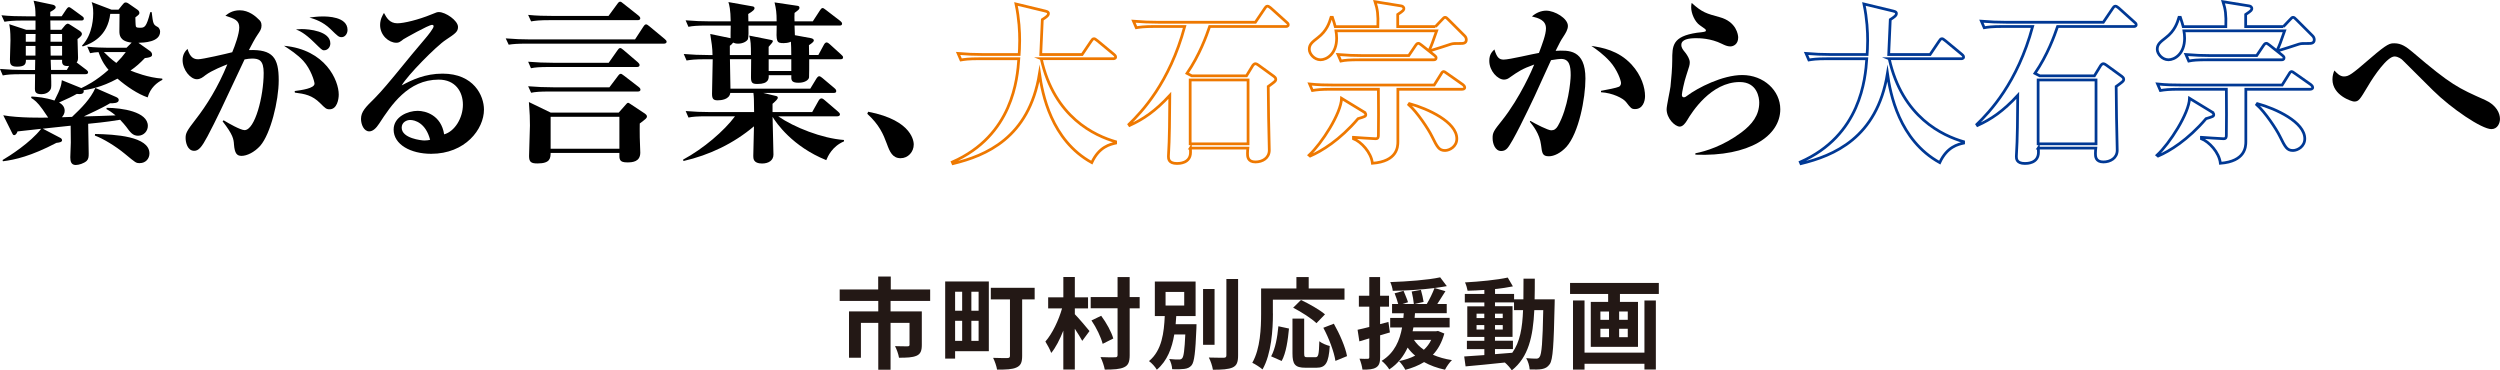
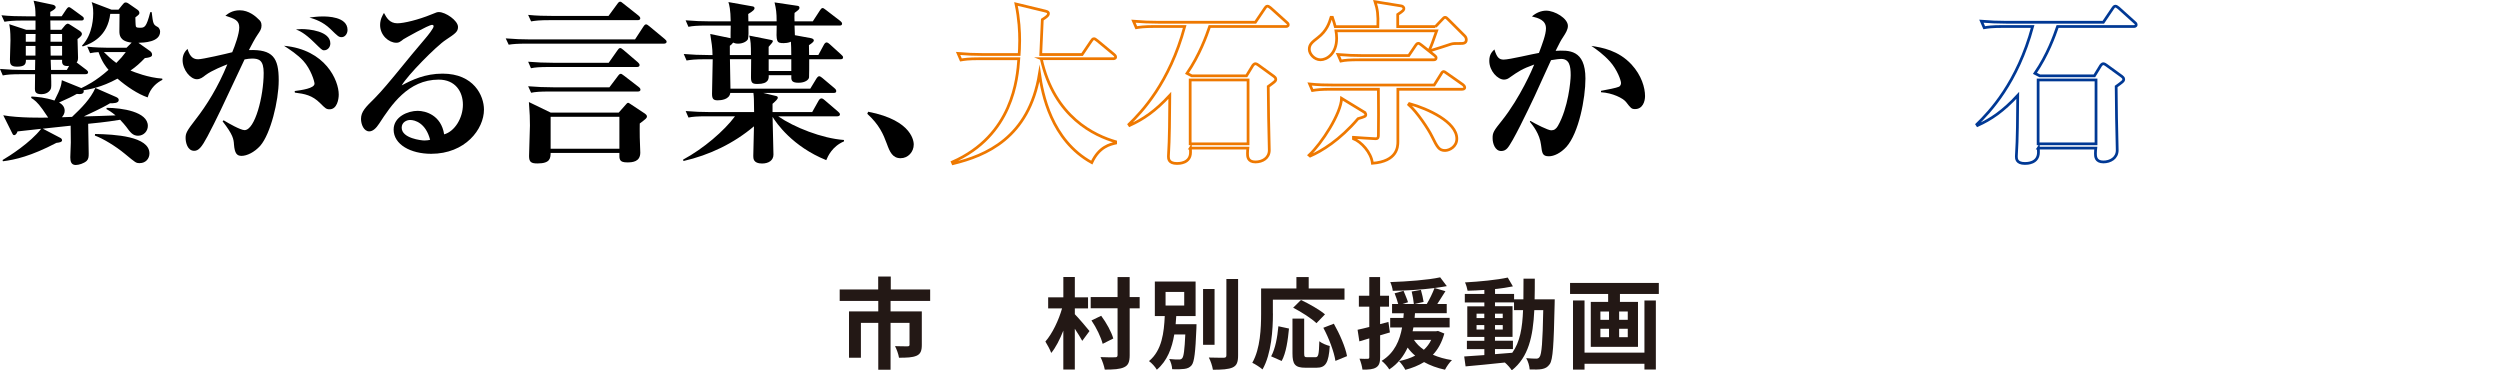
<svg xmlns="http://www.w3.org/2000/svg" id="_レイヤー_2" data-name="レイヤー_2" viewBox="0 0 907.18 134.38">
  <defs>
    <style>
      .cls-1 {
        stroke: #003894;
      }

      .cls-1, .cls-2 {
        fill: none;
        stroke-miterlimit: 10;
      }

      .cls-2 {
        stroke: #ee7800;
      }

      .cls-3 {
        fill: #231815;
      }
    </style>
  </defs>
  <g id="_レイヤー_1-2" data-name="レイヤー_1">
    <g>
      <path d="M31.26,25.26c.45.38.7.64.7.96,0,.64-.57.7-1.02.7h-12.41c.13,4.46.13,4.97-.19,5.54-.7,1.27-2.1,1.72-3.31,1.72-2.23,0-2.36-1.02-2.36-1.97,0-.19.06-4.46.06-5.28h-4.84c-3.88,0-5.28.13-6.88.45l-1.02-2.36c2.99.25,5.98.38,9.04.38h3.69l.06-3.69h-3.37c0,1.46-.25,2.48-3.25,2.48-2.48,0-2.55-1.15-2.55-2.61,0-1.08.19-5.86.19-6.88,0-3.63-.25-4.84-.45-5.92l6.17,2.04h3.37v-3.37h-4.39c-3.88,0-5.28.19-6.88.45l-1.08-2.36c3.06.32,6.05.38,9.1.38h3.25c-.06-2.93-.06-3.25-.7-5.67l6.94,1.46c.45.06,1.08.45,1.08.89s-.38.7-.7.96c-.19.19-1.08.64-1.27.76v1.59h4.14l1.66-2.48c.57-.83.83-.83.96-.83.32,0,.38.06,1.21.64l3.57,2.61c.45.32.64.51.64.95,0,.57-.51.64-.96.64h-11.2l.06,3.37h3.95l1.21-1.46c.32-.45.89-.76,1.02-.76.38,0,.76.25,1.15.51l3.18,2.04c.45.32.89.7.89,1.15,0,.51-.25.89-1.59,1.91,0,1.08.19,5.79.19,6.75,0,1.02-.25,1.4-.51,1.72l3.44,2.61ZM42.33,35.32c.32.13.76.45.76.95,0,1.21-1.91,1.21-3.18,1.21-1.4.83-2.8,1.66-9.49,4.77,1.78,0,9.87-.32,11.52-.38-1.53-1.27-2.42-1.78-3.31-2.29l.06-.45c5.54,0,14.96,1.4,14.96,6.56,0,1.85-1.46,3.56-3.56,3.56-1.91,0-2.8-1.21-4.33-3.31-.25-.32-1.4-1.72-2.17-2.48-1.53.25-4.96.83-11.59,1.46.06,1.72.19,9.29.19,10.82,0,1.21-.06,1.97-.76,2.67-1.02.89-2.8,1.46-3.95,1.46-1.66,0-1.97-1.34-1.97-2.8,0-.38.19-4.71.19-5.35,0-.95-.06-5.28-.06-6.11l-10.12,1.08,6.43,3.37c.38.19.57.57.57.83,0,.7-1.02.83-2.04.95-9.29,4.84-14.96,6.11-19.42,6.68l-.13-.45c2.42-1.4,10.12-6.3,14-11.33-1.34.13-7.38.83-8.59.95-.06.38-.57,1.34-1.15,1.34-.38,0-.45-.06-.83-.83l-3.18-6.37c5.54,1.02,14.58.89,16.3.83-.38-.45-1.72-2.61-2.04-2.99-1.91-2.67-2.99-3.44-4.14-4.14l.13-.51c2.04.13,4.84.32,8.34,1.46,2.36-4.58,2.48-5.73,2.67-7.38l7.07,2.86c1.59-.76,5.22-2.48,9.87-6.62-.89-1.02-2.36-2.86-3.63-6.43-.96.06-1.91.13-3.06.38l-1.02-2.36c2.67.32,6.11.38,7,.38h7.26l1.85-1.85c-4.33-.45-4.46-2.8-4.46-4.2,0-1.02.06-5.35.06-6.24h-3.37c-.96,8.15-6.62,10.69-10,11.84l-.25-.32c4.07-4.14,4.07-10.89,4.07-11.71,0-2.23-.25-3.06-.57-4.07l7.19,2.74h2.55l1.34-1.66c.57-.7.76-.95,1.27-.95.38,0,.76.19,1.02.38l3.12,2.16c.51.32.83.76.83,1.21,0,.51-.13.64-1.46,1.66,0,.38.06,3.06.19,3.31.19.32.38.45,1.4.45,1.72,0,2.36,0,3.82-5.67h.51c.51,4.27.57,4.52,2.1,5.35.76.38.96,1.34.96,1.72,0,3.88-5.98,4.01-7.89,4.07l4.14,2.93c.25.19.83.57.83,1.4,0,.38-.06.96-2.61,1.21-1.85,1.91-3.18,3.12-5.22,4.52,1.34.57,6.49,2.61,11.52,2.93l.06.45c-1.91.95-4.39,2.86-5.35,6.37-3.57-1.21-7.64-3.95-10.95-6.81-5.92,3.25-10.5,3.95-12.29,4.2.38,1.59-1.46,1.46-2.48,1.34-1.91,1.08-2.74,1.46-6.43,3.12.64.38,2.04,1.21,2.04,2.99,0,.95-.45,1.72-1.02,2.36.57,0,3.18-.13,3.69-.13,3.5-3.31,6.68-6.49,8.47-10.5l7.7,3.37ZM12.86,15.14l.06-2.8h-3.56v2.8h3.5ZM12.86,20.17v-3.5h-3.5v3.5h3.5ZM18.33,12.34v2.8h4.2v-2.8h-4.2ZM18.33,16.67c0,1.85,0,2.1.06,3.5h4.14v-3.5h-4.2ZM25.08,23.92c-2.61.32-2.61-1.08-2.55-2.23h-4.14l.13,3.69h5.73l.83-1.46ZM34.5,48.62c7.19.13,19.73.83,19.73,7.07,0,1.91-1.4,3.5-3.5,3.5-1.4,0-1.4-.06-5.41-3.37-3.37-2.8-8.02-5.6-10.89-6.62l.06-.57ZM37.69,18.89c1.34,1.34,2.67,2.61,4.52,3.95,1.66-1.66,2.23-2.36,3.44-3.95h-7.96Z" />
      <path d="M81.16,43.66c1.66,1.02,6.11,3.56,7.58,3.56,3.76,0,6.94-12.22,6.94-20.75,0-4.58-1.65-5.22-4.2-5.22-1.02,0-1.66.13-2.74.32-8.4,17.95-10.12,21.58-13.43,27.88-2.1,3.95-3.25,5.28-4.84,5.28-2.48,0-3.12-3.12-3.12-4.65,0-1.66.32-2.48,3.69-6.81,3.88-4.97,8.08-11.65,11.46-19.93-1.27.51-5.6,2.16-7.96,3.95-.96.76-1.85,1.46-3.12,1.46-2.23,0-5.16-3.31-5.16-6.94,0-2.16,1.02-3.31,1.78-4.07.96,3.25,2.42,3.76,3.88,3.76,1.59,0,10.12-1.97,12.35-2.55,1.02-2.42,2.55-6.68,2.55-8.98,0-2.55-1.59-3.18-5.03-4.27.95-.76,2.48-1.97,5.22-1.97,3.25,0,5.79,2.16,7.13,3.56.32.32.76.83.76,1.97,0,1.27-.51,1.97-1.46,3.37-.89,1.27-2.17,3.69-3.12,5.54,8.72-.32,10.82,2.8,10.82,10.95,0,7.58-2.99,19.48-6.68,23.75-2.16,2.42-4.9,3.69-6.81,3.69-1.72,0-2.48-.95-2.74-4.07-.13-2.04-.32-3.56-4.14-8.47l.38-.38ZM106.94,33.03c2.42-.32,7.19-.95,7.19-2.67,0-.83-1.34-5.28-4.07-8.28-2.04-2.23-4.84-4.07-7-5.47,15.09,1.4,19.86,12.6,19.86,17.7,0,1.78-.64,5.35-3.31,5.35-1.21,0-1.53-.32-3.44-2.23-2.87-2.86-5.54-3.37-9.17-3.82l-.06-.57ZM109.49,10.55c2.55,0,10.38.7,10.38,5.22,0,1.4-1.02,2.48-2.29,2.48-.7,0-.96-.32-3.57-2.86-3.5-3.44-5.35-4.2-6.62-4.71,1.02-.06,1.46-.13,2.1-.13ZM117.13,5.97c1.46,0,8.98,0,8.98,4.9,0,1.4-.96,2.61-2.1,2.61-1.08,0-1.34-.25-4.14-2.99-2.8-2.67-5.54-3.5-7.58-4.14,1.72-.19,2.99-.38,4.84-.38Z" />
      <path d="M144.24,8.45c2.29,0,7.58-1.27,12.22-3.18,1.97-.83,2.23-.89,2.8-.89,2.42,0,6.94,3.06,6.94,5.41,0,1.72-1.02,2.42-4.39,4.65-3.44,2.23-13.94,12.86-16.04,16.55,3.76-2.04,8.53-4.27,14.83-4.27,11.33,0,15.02,8.02,15.02,13.05,0,7.13-6.81,16.04-19.16,16.04-7.45,0-13.62-3.37-13.62-8.78,0-4.71,5.22-6.81,8.72-6.81,2.93,0,8.53,1.59,9.61,8.53,3.88-1.08,6.81-5.98,6.81-10.76s-2.8-9.1-8.78-9.1c-11.14,0-17.25,9.29-21.58,15.92-1.15,1.78-2.36,2.86-3.63,2.86-1.97,0-2.99-2.55-2.99-4.52,0-2.61,1.65-4.27,4.96-7.51,2.67-2.67,6.24-7.07,7.26-8.28,6.49-7.96,6.68-8.15,11.2-13.5.76-.89,2.93-3.56,2.93-4.33,0-.32-.19-.51-.57-.51-1.27,0-9.99,4.97-10.38,5.22-1.4,1.08-1.66,1.27-2.61,1.27-2.67,0-5.86-2.67-5.86-6.43,0-2.16.96-3.63,1.4-4.39.96,1.78,2.04,3.76,4.9,3.76ZM148.88,43.53c-1.34,0-3.12.83-3.12,2.8,0,3.88,7.19,4.65,8.28,4.65,1.02,0,1.46-.13,2.04-.25-1.59-6.17-5.6-7.19-7.19-7.19Z" />
      <path d="M230.43,14.31l2.99-4.58c.25-.38.57-.89,1.02-.89.38,0,.7.32,1.21.7l5.6,4.65c.45.38.64.64.64.95,0,.57-.57.7-.96.7h-49.46c-3.88,0-5.28.13-6.88.38l-1.08-2.29c3.06.25,6.05.38,9.1.38h37.81ZM220.81,5.78l3.18-4.33c.45-.64.7-.83,1.02-.83s.45.06,1.21.7l5.47,4.33c.45.38.64.64.64,1.02,0,.57-.57.64-.96.64h-31.77c-3.95,0-5.28.19-6.88.45l-1.08-2.36c3.06.32,6.05.38,9.1.38h20.05ZM220.88,22.78l3.18-4.52c.32-.45.57-.83,1.02-.83.32,0,.64.32,1.15.7l5.22,4.46c.32.32.64.64.64,1.02,0,.57-.51.7-.96.7h-31.58c-3.88,0-5.28.13-6.88.45l-1.02-2.36c2.99.25,5.98.38,9.04.38h20.18ZM221.13,31.69l3.12-4.14c.51-.7.76-.76,1.02-.76s.45.13,1.21.7l5.28,4.07c.19.13.64.51.64.95,0,.64-.57.7-.96.7h-31.83c-3.88,0-5.28.13-6.88.45l-1.08-2.36c3.06.25,6.05.38,9.1.38h20.37ZM224.51,40.86l2.48-2.8c.38-.45.64-.76.96-.76.19,0,.32.13.83.45l5.28,3.5c.19.13.7.57.7.95,0,.64-.25.83-2.61,2.61,0,1.08-.06,2.55,0,5.09,0,.83.19,4.65.19,5.47,0,3.37-2.87,3.56-4.71,3.56-2.93,0-2.93-1.08-2.87-3.44h-24.95c-.06,1.91-.13,3.82-4.77,3.82-2.23,0-3.06-.45-3.06-2.67,0-1.78.32-9.49.32-11.08,0-3.12-.06-3.82-.38-8.53l7.89,3.82h24.7ZM199.81,42.38v11.59h24.95v-11.59h-24.95Z" />
      <path d="M296.94,19.98l2.04-3.76c.19-.38.57-.83.96-.83s.95.45,1.21.7l4.14,3.76c.38.32.64.64.64.95,0,.64-.51.7-.96.7h-11.33c0,2.23,0,5.98-.06,6.56-.06.83-1.34,1.97-3.82,1.97-2.74,0-2.67-1.08-2.61-2.74h-8.21c.06,1.21.06,3.18-4.07,3.18-1.85,0-2.36-.38-2.36-2.42,0-1.02.06-5.6.06-6.56h-7.7c0,1.72.19,9.17.19,10.69h28.96l2.29-3.76c.19-.25.51-.76.96-.76.32,0,.76.32,1.15.64l4.46,3.76c.38.32.57.64.57,1.02,0,.57-.51.64-.96.64h-25.53l4.26,1.02c.57.13,1.02.19,1.02.7s-.7,1.15-1.91,2.23v2.99h14.39l2.36-4.2c.25-.45.64-.76,1.02-.76s.89.38,1.15.64l4.9,4.2c.32.32.64.57.64.96,0,.57-.57.7-.96.7h-21.45c5.79,4.01,15.92,8.02,23.87,8.59v.51c-4.33,1.85-5.86,5.47-6.43,6.81-12.29-4.97-18.14-13.5-19.48-15.72.06,2.16.32,12.48.32,13.69,0,2.1-1.72,3.25-4.14,3.25-3.18,0-3.18-1.85-3.18-2.74,0-.57.25-9.49.25-10.76-7.38,6.24-16.17,10.44-25.59,12.6l-.13-.51c7.45-4.01,14.9-10.44,18.84-15.72h-10c-3.88,0-5.28.13-6.88.45l-1.02-2.36c2.99.25,5.98.38,9.04.38h15.79c-.06-4.84-.06-5.35-.25-6.94h-8.4c-.32,2.42-3.37,2.67-4.58,2.67-1.53,0-2.04-.51-2.04-2.36,0-1.97.25-10.76.25-12.54h-2.61c-3.88,0-5.28.19-6.88.45l-1.02-2.36c2.99.25,5.98.38,8.98.38h1.46c0-2.42-.38-4.84-.83-7.64l7.38,1.53c-.06-.76.06-3.06.06-4.58h-8.47c-3.88,0-5.28.13-6.88.45l-1.02-2.36c2.99.25,5.98.38,9.04.38h7.32c-.06-4.27-.51-5.98-.83-7l8.59,1.53c.38.06.89.13.89.7,0,.45-.38.95-2.29,2.1l.06,2.67h10.25c0-3.12-.19-4.46-.76-6.88l8.15,1.21c.51.06.89.19.89.7,0,.57-.19.7-1.78,1.91-.06,1.46-.06,1.97,0,3.06h6.62l2.61-4.01c.19-.32.57-.83.95-.83.32,0,.57.25,1.21.7l5.22,4.01c.13.13.64.51.64.95,0,.64-.51.7-.96.7h-16.3c.06,1.02.06,1.78.13,3.5l5.86,1.08c.64.13,1.02.45,1.02.83,0,.32-.32.76-1.78,1.72,0,1.53,0,1.72.06,3.56h3.31ZM272.5,19.98c0-3.56-.06-5.41-.64-7.07l7.7,1.53c.57.13.89.13.89.51,0,.32-.57.95-1.53,2.04v2.99h8.21c0-2.36-.06-3.69-.13-4.84-.95.45-2.1.51-2.61.51-2.67,0-2.74-.45-2.55-6.37h-10.25c.06,1.53.06,4.27-.19,4.9-.25.7-1.66,1.66-3.57,1.66-.89,0-1.34-.19-1.78-.38-.57.7-.89.95-1.21,1.15v3.37h7.64ZM278.93,21.5v4.27h8.21v-4.27h-8.21Z" />
      <path d="M315.02,40.54c16.55,3.18,16.55,11.33,16.55,11.9,0,2.67-2.04,4.97-4.77,4.97-2.93,0-3.95-2.36-4.96-5.16-1.34-3.63-2.8-7-7.13-10.95l.32-.76Z" />
      <path class="cls-2" d="M377.84,21.31c4.71,21.33,19.54,27.95,26.99,30.11v.51c-1.97.45-5.98,1.27-8.66,7.07-14.77-8.15-17.95-25.02-18.97-32.28-3.82,23.43-19.61,29.79-31.38,32.66l-.25-.57c21.96-9.68,23.62-30.3,24.13-37.5h-14.13c-4.39,0-5.6.25-6.88.45l-1.02-2.36c2.87.25,6.11.38,9.04.38h13.11c.06-1.02.19-2.67.19-5.09,0-3.06-.19-7.77-1.34-13.24l10.57,2.55c1.02.25,1.21.45,1.21.89,0,.76-.76,1.27-2.23,2.23-.06,1.15-.51,11.08-.57,12.67h15.02l3.31-4.9c.45-.64.57-.83,1.02-.83.25,0,.51.13,1.27.76l5.92,4.9c.19.19.64.51.64.95,0,.64-.64.64-.96.64h-26.04Z" />
      <path class="cls-2" d="M431.95,53.72c0,.57.06,1.27.06,1.53,0,4.07-4.2,4.07-4.9,4.07-3.12,0-3.12-1.78-3.12-2.61,0-.7.25-4.33.25-5.16.13-3.56.13-4.9.25-16.93-5.28,5.73-9.74,8.72-14.58,10.89l-.25-.38c4.58-4.46,14.71-15.02,20.24-35.52h-10.69c-4.39,0-5.6.25-6.88.45l-1.02-2.36c2.93.25,6.18.38,9.04.38h35.2l3.44-5.09c.19-.32.51-.76.96-.76.32,0,.83.38,1.15.64l5.73,5.16c.32.25.64.51.64.95,0,.64-.64.64-1.02.64h-27.5c-1.15,3.37-3.63,10.31-8.21,17l1.72.89h19.86l2.1-3.44c.13-.25.57-.95,1.15-.95.38,0,1.02.45,1.08.51l5.6,4.07c.25.19.7.57.7,1.02,0,.7-.32.89-2.74,2.67,0,3.06.06,8.15.13,11.33,0,1.72.25,9.93.25,11.78,0,2.86-2.48,4.27-5.03,4.27-2.87,0-2.87-2.1-2.87-3.06,0-.76.06-1.4.13-1.97h-20.88ZM452.89,52.19v-23.17h-21.01v23.17h21.01Z" />
      <path class="cls-2" d="M494.96,40.66c.38.25.64.51.64.95,0,.57-.25.7-2.8,1.46-6.62,7.77-13.24,11.78-17.38,13.56l-.38-.32c4.58-4.27,11.59-15.15,11.78-20.63l8.15,4.97ZM520.87,9.66l2.36-2.48c.57-.64.83-.89,1.15-.89.38,0,.64.25,1.27.89l5.79,5.79c.38.38.64.83.64,1.46,0,1.34-1.27,1.34-1.97,1.34-2.48,0-2.74,0-3.63.25-.7.25-6.62,2.16-7.58,2.42l-.25-.25c.89-1.85,1.21-2.86,2.67-7h-36.54c.13.83.25,1.53.25,2.67,0,5.79-3.69,7.83-5.86,7.83-2.29,0-4.07-2.16-4.07-3.82,0-1.78,1.08-2.61,3.12-4.2,3.25-2.48,4.14-5.35,4.77-7.38h.51c.57,1.66.76,2.42,1.02,3.37h15.47c.13-4.46-.13-6.24-1.02-9.04l9.49,1.53c.38.06.96.32.96.95,0,.45,0,.7-2.23,2.16v4.39h13.69ZM491.14,49.83c.76.06,7.32.51,8.02.51,1.02,0,1.02-.64,1.02-1.53.06-6.37.06-7.38,0-16.42h-17.06c-3.88,0-5.28.19-6.88.45l-1.02-2.36c2.99.32,5.98.38,9.04.38h36.16l2.55-4.07c.25-.45.51-.83.96-.83.19,0,.32.13,1.15.7l5.79,4.07c.19.13.64.57.64,1.02,0,.57-.64.64-1.02.64h-23.24v19.03c0,1.91-.25,7.13-9.23,7.83-.45-4.01-4.14-7.83-6.88-8.91v-.51ZM511.2,20.17l2.48-3.69c.19-.32.57-.76.95-.76.32,0,.45.06,1.21.64l4.65,3.69c.38.32.64.57.64.95,0,.64-.51.7-.96.7h-26.74c-3.88,0-5.28.13-6.88.45l-1.02-2.36c2.99.25,5.98.38,9.04.38h16.62ZM511.45,37.61c6.75,1.85,17.19,6.68,17.19,12.73,0,2.86-2.67,4.27-4.27,4.27-2.16,0-2.8-1.15-4.77-5.16-1.27-2.61-5.35-8.78-8.4-11.46l.25-.38Z" />
      <path d="M555.31,43.85c2.04,1.21,6.43,3.44,7.58,3.44,1.08,0,1.78-.51,2.42-1.59,3.76-6.56,4.65-16.3,4.65-18.4,0-3.44-.51-5.92-3.5-5.92-.51,0-1.78.13-3.63.45-1.02,2.1-5.09,11.27-5.98,13.11-2.61,5.54-8.02,16.81-9.87,18.84-.57.64-1.27,1.02-2.23,1.02-2.36,0-3.12-2.99-3.12-4.52-.06-2.16.38-2.8,3.5-6.68,6.49-8.21,11.01-18.65,11.59-20.18-4.46,1.59-5.79,2.55-8.72,4.58-.57.45-1.27.89-2.23.89-2.29,0-5.35-3.12-5.35-6.81,0-2.36,1.02-3.31,1.85-4.14.89,2.86,1.66,3.69,3.37,3.69,2.1,0,10.95-2.16,12.8-2.42,1.21-3.25,2.55-6.68,2.55-8.91,0-2.99-2.74-3.76-5.09-4.33,1.4-1.27,3.31-2.1,5.16-2.1,3.12,0,7.89,2.8,7.89,5.54,0,1.27-.76,2.55-1.72,4.01-.89,1.34-1.21,1.97-2.74,5.03,4.65-.25,10.82-.57,10.82,10.06,0,7.26-2.42,19.73-6.88,24.76-2.1,2.29-4.52,3.44-6.37,3.44-2.36,0-2.48-1.08-2.86-4.14-.51-4.07-2.99-7.07-4.07-8.4l.19-.32ZM580.96,32.96c2.48-.45,5.6-1.08,6.43-1.46.83-.32.83-1.27.83-1.4,0-.89-1.34-4.77-4.01-7.77-2.42-2.67-4.97-4.46-6.75-5.67,3.82.57,9.8,1.59,14.58,6.75,3.63,3.95,4.9,8.4,4.9,11.46,0,1.91-.83,4.71-3.63,4.71-1.27,0-1.53-.32-3.25-2.55-1.08-1.4-4.9-3.31-9.1-3.56v-.51Z" />
-       <path d="M615.2,55.62c3.69-.7,10.12-2.67,16.62-7.51,4.01-2.99,6.56-6.3,6.56-10.89,0-1.59-.64-7.45-7.07-7.45-10.44,0-17.38,10.95-19.1,13.88-.57.95-1.53,2.29-2.67,2.29-1.72,0-4.77-2.93-4.77-6.3,0-1.27,1.27-7,1.4-8.21.32-2.93.64-6.88.64-9.49,0-5.35,0-8.72,8.98-10.06.51-.06,2.61-.25,2.99-.45.19-.13.25-.19.25-.38,0-.38-.19-.51-2.23-1.91-1.78-1.21-3.12-4.27-3.12-6.49,0-.7.06-1.08.19-1.59,3.82,3.5,5.47,3.88,10.12,5.16,6.17,1.66,6.75,6.49,6.75,7.38,0,2.55-1.85,3.25-2.86,3.25-1.08,0-2.04-.45-3.06-.95-4.07-2.04-8.28-2.04-9.36-2.04-2.74,0-5.35.45-5.35,2.42,0,1.08.57,1.78,1.53,2.93.64.83,1.53,2.29,1.53,3.37,0,1.02-.13,1.34-1.27,4.84-.76,2.23-1.59,6.24-1.59,7,0,.13,0,.89.76.89.38,0,.96-.38,1.15-.57,3.82-2.86,12.79-7.51,19.99-7.51,7.77,0,13.81,5.6,13.81,12.41,0,9.68-11.27,17.25-30.81,16.49v-.51Z" />
-       <path class="cls-1" d="M685.54,21.31c4.71,21.33,19.54,27.95,26.99,30.11v.51c-1.97.45-5.98,1.27-8.66,7.07-14.77-8.15-17.95-25.02-18.97-32.28-3.82,23.43-19.61,29.79-31.38,32.66l-.25-.57c21.96-9.68,23.62-30.3,24.13-37.5h-14.13c-4.39,0-5.6.25-6.88.45l-1.02-2.36c2.87.25,6.11.38,9.04.38h13.11c.06-1.02.19-2.67.19-5.09,0-3.06-.19-7.77-1.34-13.24l10.57,2.55c1.02.25,1.21.45,1.21.89,0,.76-.76,1.27-2.23,2.23-.06,1.15-.51,11.08-.57,12.67h15.02l3.31-4.9c.45-.64.57-.83,1.02-.83.25,0,.51.13,1.27.76l5.92,4.9c.19.19.64.51.64.95,0,.64-.64.64-.96.64h-26.04Z" />
      <path class="cls-1" d="M739.64,53.72c0,.57.06,1.27.06,1.53,0,4.07-4.2,4.07-4.9,4.07-3.12,0-3.12-1.78-3.12-2.61,0-.7.25-4.33.25-5.16.13-3.56.13-4.9.25-16.93-5.28,5.73-9.74,8.72-14.58,10.89l-.25-.38c4.58-4.46,14.71-15.02,20.24-35.52h-10.69c-4.39,0-5.6.25-6.88.45l-1.02-2.36c2.93.25,6.18.38,9.04.38h35.2l3.44-5.09c.19-.32.51-.76.96-.76.32,0,.83.38,1.15.64l5.73,5.16c.32.25.64.51.64.95,0,.64-.64.64-1.02.64h-27.5c-1.15,3.37-3.63,10.31-8.21,17l1.72.89h19.86l2.1-3.44c.13-.25.57-.95,1.15-.95.38,0,1.02.45,1.08.51l5.6,4.07c.25.19.7.57.7,1.02,0,.7-.32.89-2.74,2.67,0,3.06.06,8.15.13,11.33,0,1.72.25,9.93.25,11.78,0,2.86-2.48,4.27-5.03,4.27-2.87,0-2.87-2.1-2.87-3.06,0-.76.06-1.4.13-1.97h-20.88ZM760.59,52.19v-23.17h-21.01v23.17h21.01Z" />
-       <path class="cls-1" d="M802.66,40.66c.38.25.64.51.64.95,0,.57-.25.7-2.8,1.46-6.62,7.77-13.24,11.78-17.38,13.56l-.38-.32c4.58-4.27,11.59-15.15,11.78-20.63l8.15,4.97ZM828.57,9.66l2.36-2.48c.57-.64.83-.89,1.15-.89.38,0,.64.25,1.27.89l5.79,5.79c.38.38.64.83.64,1.46,0,1.34-1.27,1.34-1.97,1.34-2.48,0-2.74,0-3.63.25-.7.25-6.62,2.16-7.58,2.42l-.25-.25c.89-1.85,1.21-2.86,2.67-7h-36.54c.13.83.25,1.53.25,2.67,0,5.79-3.69,7.83-5.86,7.83-2.29,0-4.07-2.16-4.07-3.82,0-1.78,1.08-2.61,3.12-4.2,3.25-2.48,4.14-5.35,4.77-7.38h.51c.57,1.66.76,2.42,1.02,3.37h15.47c.13-4.46-.13-6.24-1.02-9.04l9.49,1.53c.38.06.96.32.96.95,0,.45,0,.7-2.23,2.16v4.39h13.69ZM798.84,49.83c.76.06,7.32.51,8.02.51,1.02,0,1.02-.64,1.02-1.53.06-6.37.06-7.38,0-16.42h-17.06c-3.88,0-5.28.19-6.88.45l-1.02-2.36c2.99.32,5.98.38,9.04.38h36.16l2.55-4.07c.25-.45.51-.83.96-.83.19,0,.32.13,1.15.7l5.79,4.07c.19.13.64.57.64,1.02,0,.57-.64.64-1.02.64h-23.24v19.03c0,1.91-.25,7.13-9.23,7.83-.45-4.01-4.14-7.83-6.88-8.91v-.51ZM818.89,20.17l2.48-3.69c.19-.32.57-.76.95-.76.32,0,.45.06,1.21.64l4.65,3.69c.38.32.64.57.64.95,0,.64-.51.7-.96.7h-26.74c-3.88,0-5.28.13-6.88.45l-1.02-2.36c2.99.25,5.98.38,9.04.38h16.62ZM819.15,37.61c6.75,1.85,17.19,6.68,17.19,12.73,0,2.86-2.67,4.27-4.27,4.27-2.16,0-2.8-1.15-4.77-5.16-1.27-2.61-5.35-8.78-8.4-11.46l.25-.38Z" />
-       <path d="M850.52,27.74c1.78,0,2.74-.64,9.8-6.75,6.05-5.22,6.94-5.28,8.53-5.28,2.55,0,4.33,1.27,6.68,3.25,13.94,11.9,16.49,12.99,26.23,17.32,4.26,1.91,5.41,4.97,5.41,6.88,0,1.46-.83,3.69-3.12,3.69-3.5,0-14.51-7.45-21.2-14.07-1.53-1.53-9.42-9.36-10.95-10.89-.32-.38-1.66-1.4-2.99-1.4-2.61,0-7.38,6.88-9.61,10.69-3.06,5.09-3.37,5.67-5.09,5.67-.7,0-7.83-2.16-7.83-8.02,0-1.46.38-2.48.7-3.25.83.89,1.97,2.16,3.44,2.16Z" />
      <path class="cls-3" d="M323.16,109.22v3.78h11.34v12.17c0,2.05-.43,3.28-1.91,3.92-1.51.65-3.56.72-6.37.72-.18-1.22-.83-3.06-1.44-4.21,1.8.07,3.92.07,4.5.07s.76-.18.76-.58v-7.92h-6.88v16.99h-4.46v-16.99h-6.3v12.63h-4.32v-16.81h10.62v-3.78h-14v-4.18h13.97v-4.68h4.57v4.68h14.29v4.18h-14.36Z" />
-       <path class="cls-3" d="M358.82,127.43h-12.24v2.7h-3.6v-28h15.84v25.3ZM346.58,105.87v6.88h2.56v-6.88h-2.56ZM346.58,123.69h2.56v-7.27h-2.56v7.27ZM355.11,105.87h-2.63v6.88h2.63v-6.88ZM355.11,123.69v-7.27h-2.63v7.27h2.63ZM375.45,108.64h-4.54v20.52c0,2.34-.5,3.49-2.05,4.18-1.55.72-3.78.79-7.05.79-.18-1.22-.86-3.13-1.44-4.28,2.05.11,4.54.07,5.18.07.68,0,.94-.22.94-.83v-20.45h-6.95v-4.21h15.91v4.21Z" />
      <path class="cls-3" d="M390.02,114.01c1.19,1.19,4.57,5.15,5.33,6.12l-2.63,3.56c-.61-1.15-1.66-2.81-2.7-4.39v14.79h-4.17v-14.11c-1.26,3.17-2.74,6.12-4.39,8.1-.43-1.26-1.44-3.02-2.12-4.14,2.52-2.88,4.82-7.7,6.05-12.02h-5.04v-4.03h5.51v-7.38h4.17v7.38h4.79v4.03h-4.79v2.09ZM413.56,111.88h-3.63v16.99c0,2.52-.54,3.71-2.02,4.39-1.48.72-3.82.86-7.02.86-.22-1.26-.9-3.28-1.55-4.54,2.27.11,4.54.11,5.29.07.68,0,.9-.22.9-.86v-16.92h-9.75v-4.07h9.75v-7.27h4.39v7.27h3.63v4.07ZM400.13,124.77c-.58-2.3-2.27-5.87-4.07-8.49l3.53-1.69c1.91,2.56,3.74,5.9,4.39,8.24l-3.85,1.94Z" />
      <path class="cls-3" d="M434.18,117.64s-.04,1.04-.04,1.55c-.36,8.68-.76,12.13-1.73,13.35-.72.86-1.55,1.19-2.7,1.33-.97.14-2.63.18-4.36.11-.04-1.12-.47-2.66-1.08-3.71,1.44.18,2.88.18,3.53.18.54,0,.86-.07,1.19-.47.54-.61.86-2.92,1.12-8.6h-4c-.83,4.93-2.52,9.54-6.33,12.78-.61-1.08-1.84-2.41-2.84-3.13,4.72-3.89,5.44-10.37,5.72-16.34h-3.6v-12.53h14.79v12.53h-7.02c-.07.97-.14,1.98-.22,2.95h7.56ZM422.95,110.87h6.77v-4.93h-6.77v4.93ZM440.73,125.13h-4.17v-20.27h4.17v20.27ZM449.27,101.23v27.72c0,2.52-.5,3.71-1.98,4.39-1.48.68-3.89.83-7.16.83-.18-1.26-.83-3.24-1.48-4.43,2.34.07,4.64.07,5.4.07.68,0,.97-.22.97-.86v-27.72h4.25Z" />
      <path class="cls-3" d="M461.91,113.75c0,5.8-.54,14.69-3.78,20.3-.79-.72-2.7-1.94-3.71-2.41,2.95-5.15,3.2-12.71,3.2-17.89v-9.07h12.81v-4.14h4.46v4.14h12.99v4.07h-25.99v5ZM461.26,129.3c1.51-2.74,2.27-6.91,2.63-10.91l3.85.83c-.4,4.14-1.04,8.89-2.66,11.77l-3.82-1.69ZM477.31,129.63c1.08,0,1.3-.83,1.44-5.8.9.76,2.66,1.44,3.78,1.73-.4,6.16-1.48,7.88-4.82,7.88h-4c-3.82,0-4.71-1.26-4.71-5.26v-12.56h4.25v12.53c0,1.3.14,1.48,1.15,1.48h2.92ZM477.71,117.28c-1.73-1.69-5.51-4.1-8.46-5.62l2.84-2.81c2.88,1.37,6.77,3.53,8.71,5.22l-3.1,3.2ZM484.01,117.46c2.12,3.74,4.21,8.49,4.79,11.77l-4.21,1.73c-.47-3.2-2.34-8.21-4.39-12.02l3.82-1.48Z" />
      <path class="cls-3" d="M504.37,120.63c-1.19.36-2.38.72-3.56,1.04v7.92c0,1.98-.36,3.06-1.44,3.74-1.08.68-2.63.83-4.97.79-.11-1.04-.58-2.81-1.08-3.96,1.29.07,2.52.07,2.95.04.43,0,.61-.14.61-.61v-6.8l-3.6,1.08-.65-4.21c1.22-.25,2.66-.61,4.25-1.01v-7.38h-3.78v-3.96h3.78v-6.77h3.92v6.77h3.24v3.96h-3.24v6.34l3.02-.79.54,3.82ZM524.1,121.06c-.9,3.2-2.27,5.69-4.14,7.67,2.05.9,4.36,1.55,6.91,1.94-.9.83-1.98,2.41-2.52,3.49-2.84-.61-5.4-1.55-7.59-2.77-1.98,1.22-4.32,2.16-6.8,2.81-.43-.9-1.58-2.48-2.3-3.17,2.16-.43,4.14-1.08,5.87-1.98-1.04-.83-1.94-1.84-2.74-2.92-1.4,3.02-3.46,5.83-6.66,7.92-.58-1.01-1.8-2.38-2.77-3.1,4.75-2.92,6.59-7.52,7.42-12.13h-4.32v-3.46h4.79c.04-.58.07-1.15.14-1.69h-4.25v-3.35h2.23c-.29-1.12-.83-2.7-1.3-3.89l3.24-.9c.54,1.33,1.3,3.06,1.62,4.14l-2.02.65h4.14c-.11-1.19-.43-3.06-.79-4.54l3.35-.58c.4,1.4.83,3.24.97,4.36l-3.35.76h4.5c1.01-1.69,2.16-4.03,2.81-5.8-4.79.61-10.33.94-15.15,1.01-.07-.94-.5-2.3-.9-3.17,6.3-.22,13.68-.76,18.11-1.73l2.41,3.2c-1.37.25-2.84.47-4.46.68l3.96,1.15c-.97,1.58-2.02,3.24-2.95,4.64h3.42v3.35h-11.52c-.04.58-.07,1.12-.14,1.69h12.71v3.46h-13.14c-.11.47-.18.94-.29,1.4h8.53l.68-.11,2.3.94ZM513.08,123.33c.9,1.37,2.09,2.56,3.6,3.6,1.08-1.01,2.02-2.2,2.66-3.6h-6.26Z" />
      <path class="cls-3" d="M564.17,108.61s-.04,1.4-.04,1.91c-.32,14.72-.61,19.94-1.76,21.6-.83,1.19-1.66,1.55-2.84,1.8-1.08.22-2.74.18-4.46.14-.07-1.19-.54-2.92-1.26-4.1,1.58.14,2.95.18,3.64.18.54,0,.9-.14,1.22-.61.76-.97,1.12-5.36,1.33-16.99h-3.24c-.47,9.65-2.12,17.06-8.17,21.85-.54-.86-1.58-2.05-2.52-2.84-5.18.54-10.37,1.08-14.25,1.4l-.5-3.6c2.02-.14,4.54-.32,7.31-.5v-2.16h-6.33v-3.02h6.33v-1.4h-6.19v-11.12h6.19v-1.4h-7.09v-3.1h7.09v-1.44c-2.09.14-4.14.25-6.08.29-.14-.86-.54-2.2-.94-3.02,5.33-.29,11.55-.9,15.51-1.76l1.87,3.2c-1.91.4-4.14.72-6.48.97v1.76h6.91v1.98h3.38c.04-2.38.04-4.86.04-7.52h4.1c0,2.63,0,5.15-.07,7.52h7.31ZM535.8,115.41h2.81v-1.58h-2.81v1.58ZM538.61,119.58v-1.62h-2.81v1.62h2.81ZM542.5,128.51c2.05-.14,4.17-.32,6.26-.5,2.81-3.89,3.67-9.03,3.92-15.48h-3.28v-2.81h-6.91v1.4h6.37v11.12h-6.37v1.4h6.51v3.02h-6.51v1.84ZM545.3,115.41v-1.58h-2.81v1.58h2.81ZM542.5,117.96v1.62h2.81v-1.62h-2.81Z" />
      <path class="cls-3" d="M601.94,102.67v4h-14.11v2.88h6.55v16.31h-17.13v-16.31h6.3v-2.88h-13.82v-4h32.22ZM596.72,109.04h4.14v25.05h-4.14v-2.09h-21.74v2.12h-4.18v-25.09h4.18v18.93h21.74v-18.93ZM580.74,116.06h3.13v-3.02h-3.13v3.02ZM580.74,122.36h3.13v-3.06h-3.13v3.06ZM590.67,113.03h-3.13v3.02h3.13v-3.02ZM590.67,119.3h-3.13v3.06h3.13v-3.06Z" />
    </g>
  </g>
</svg>